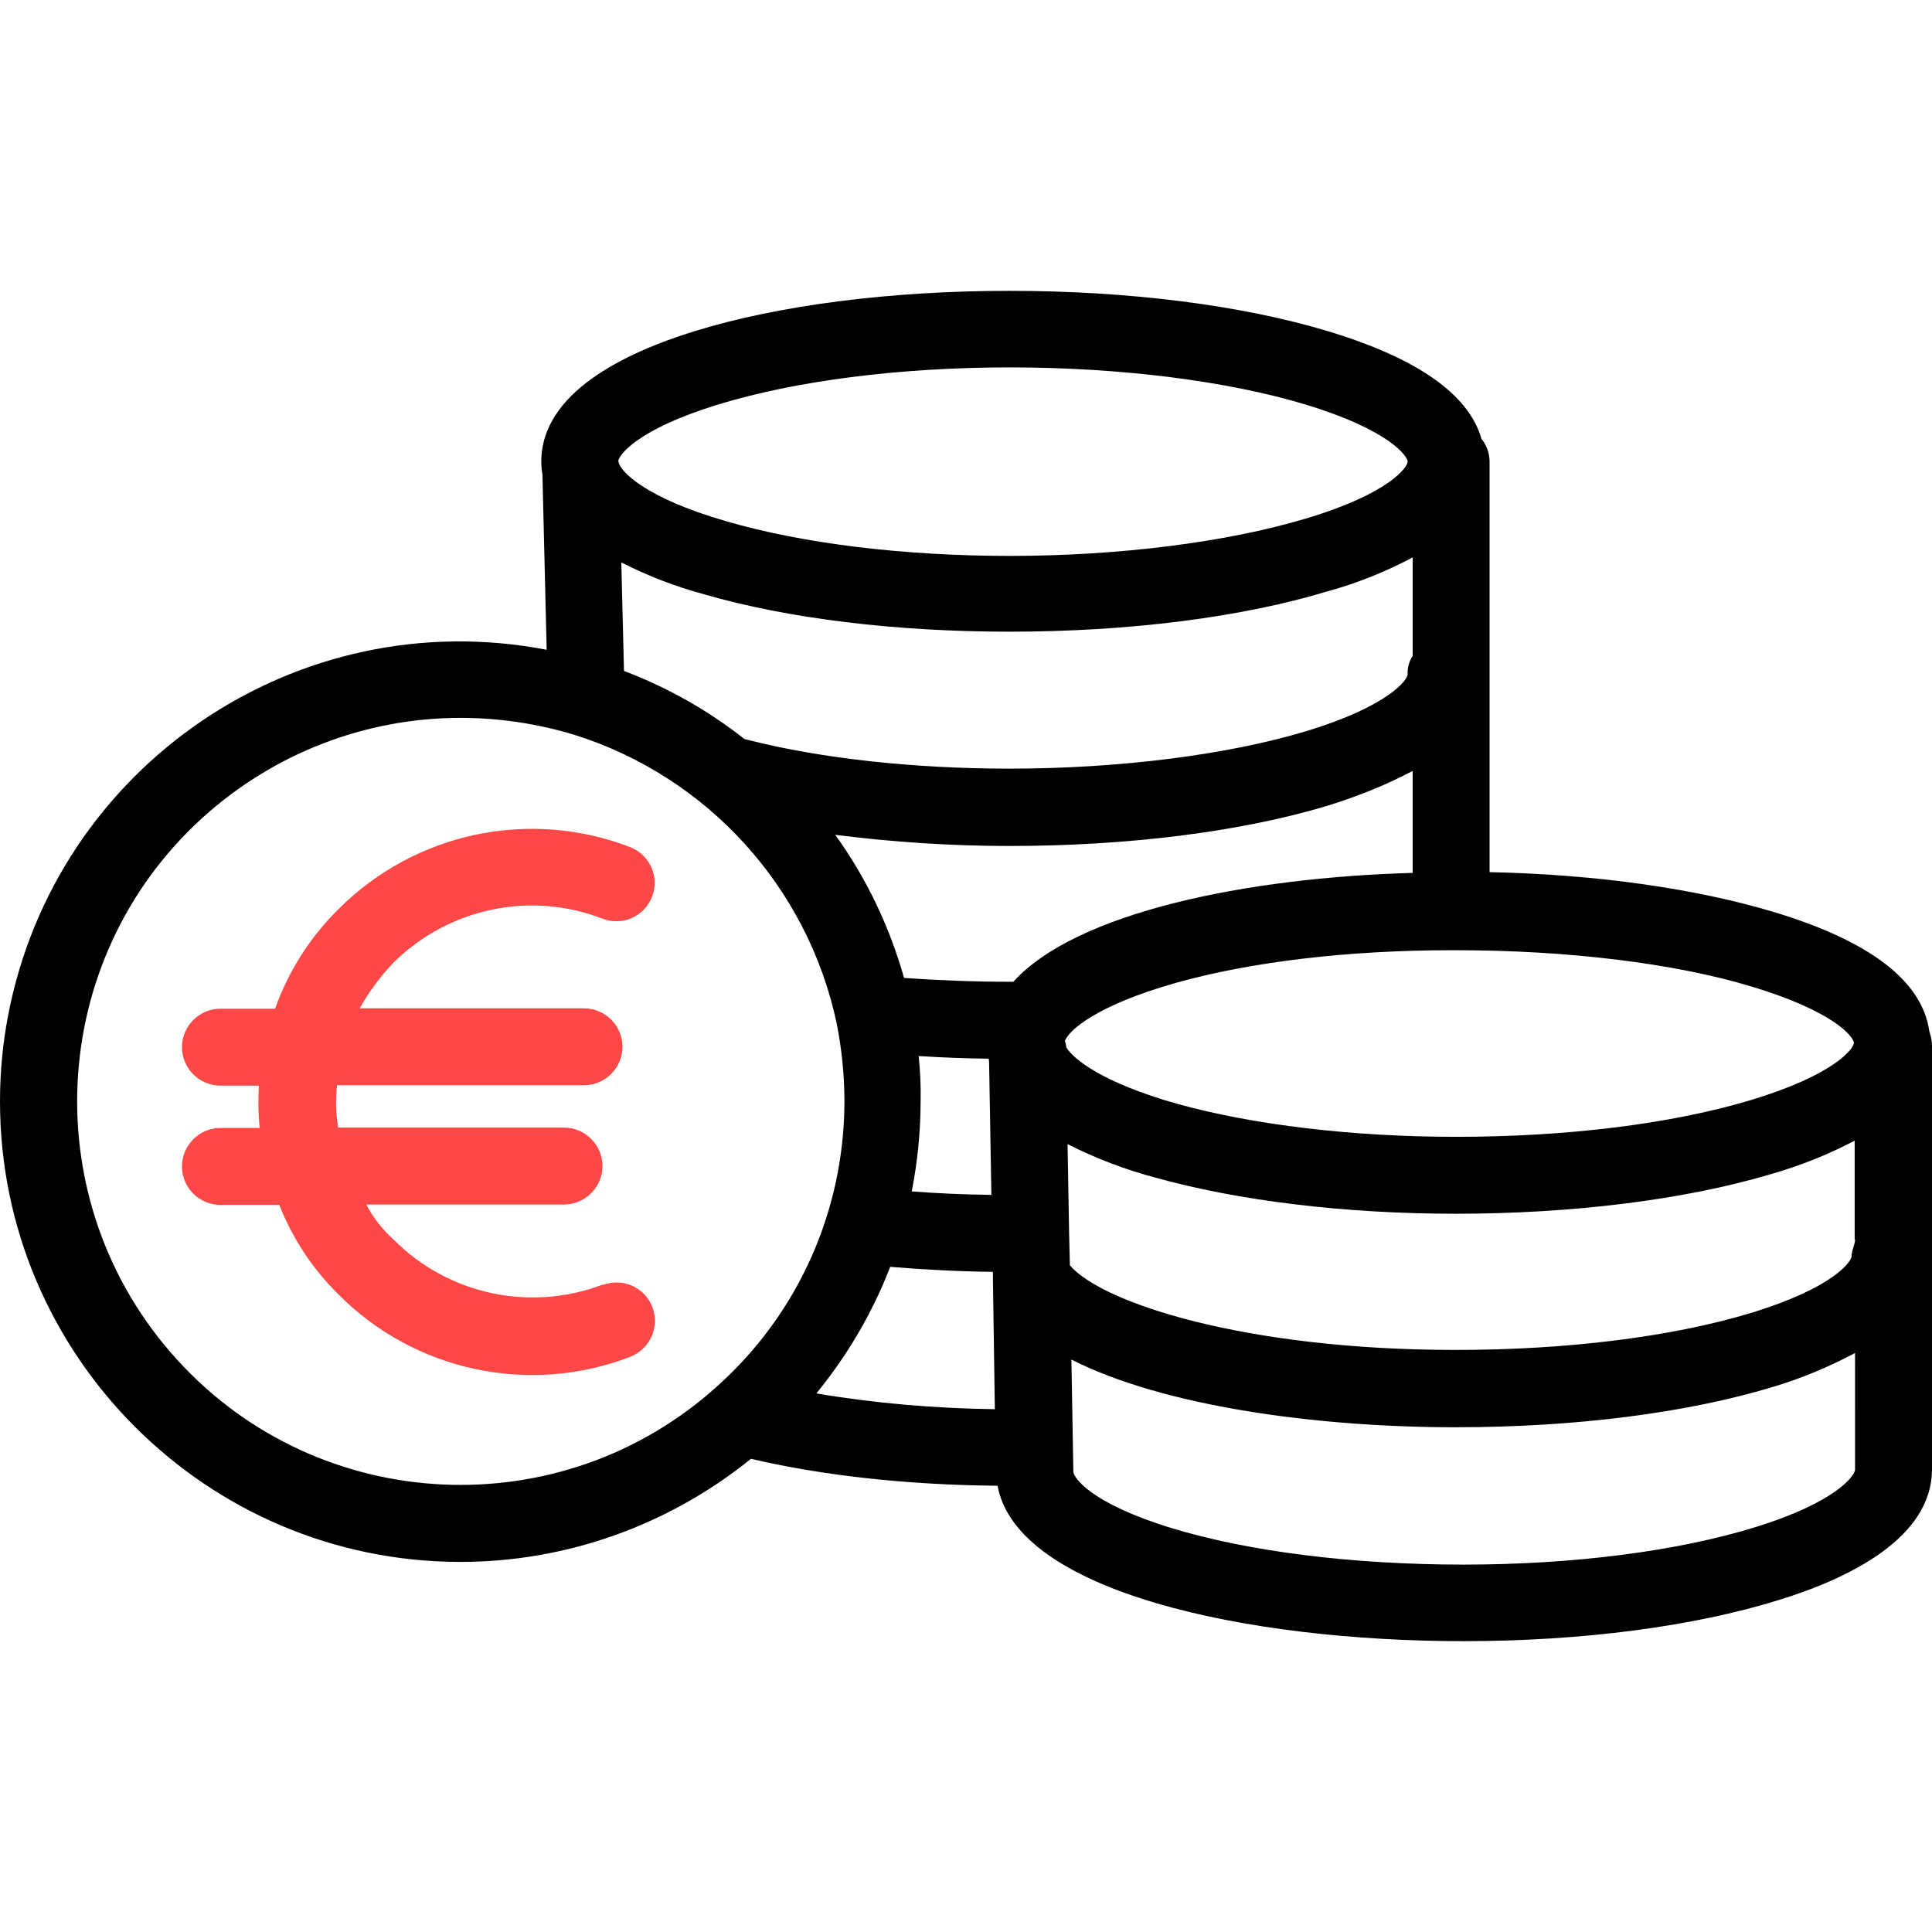
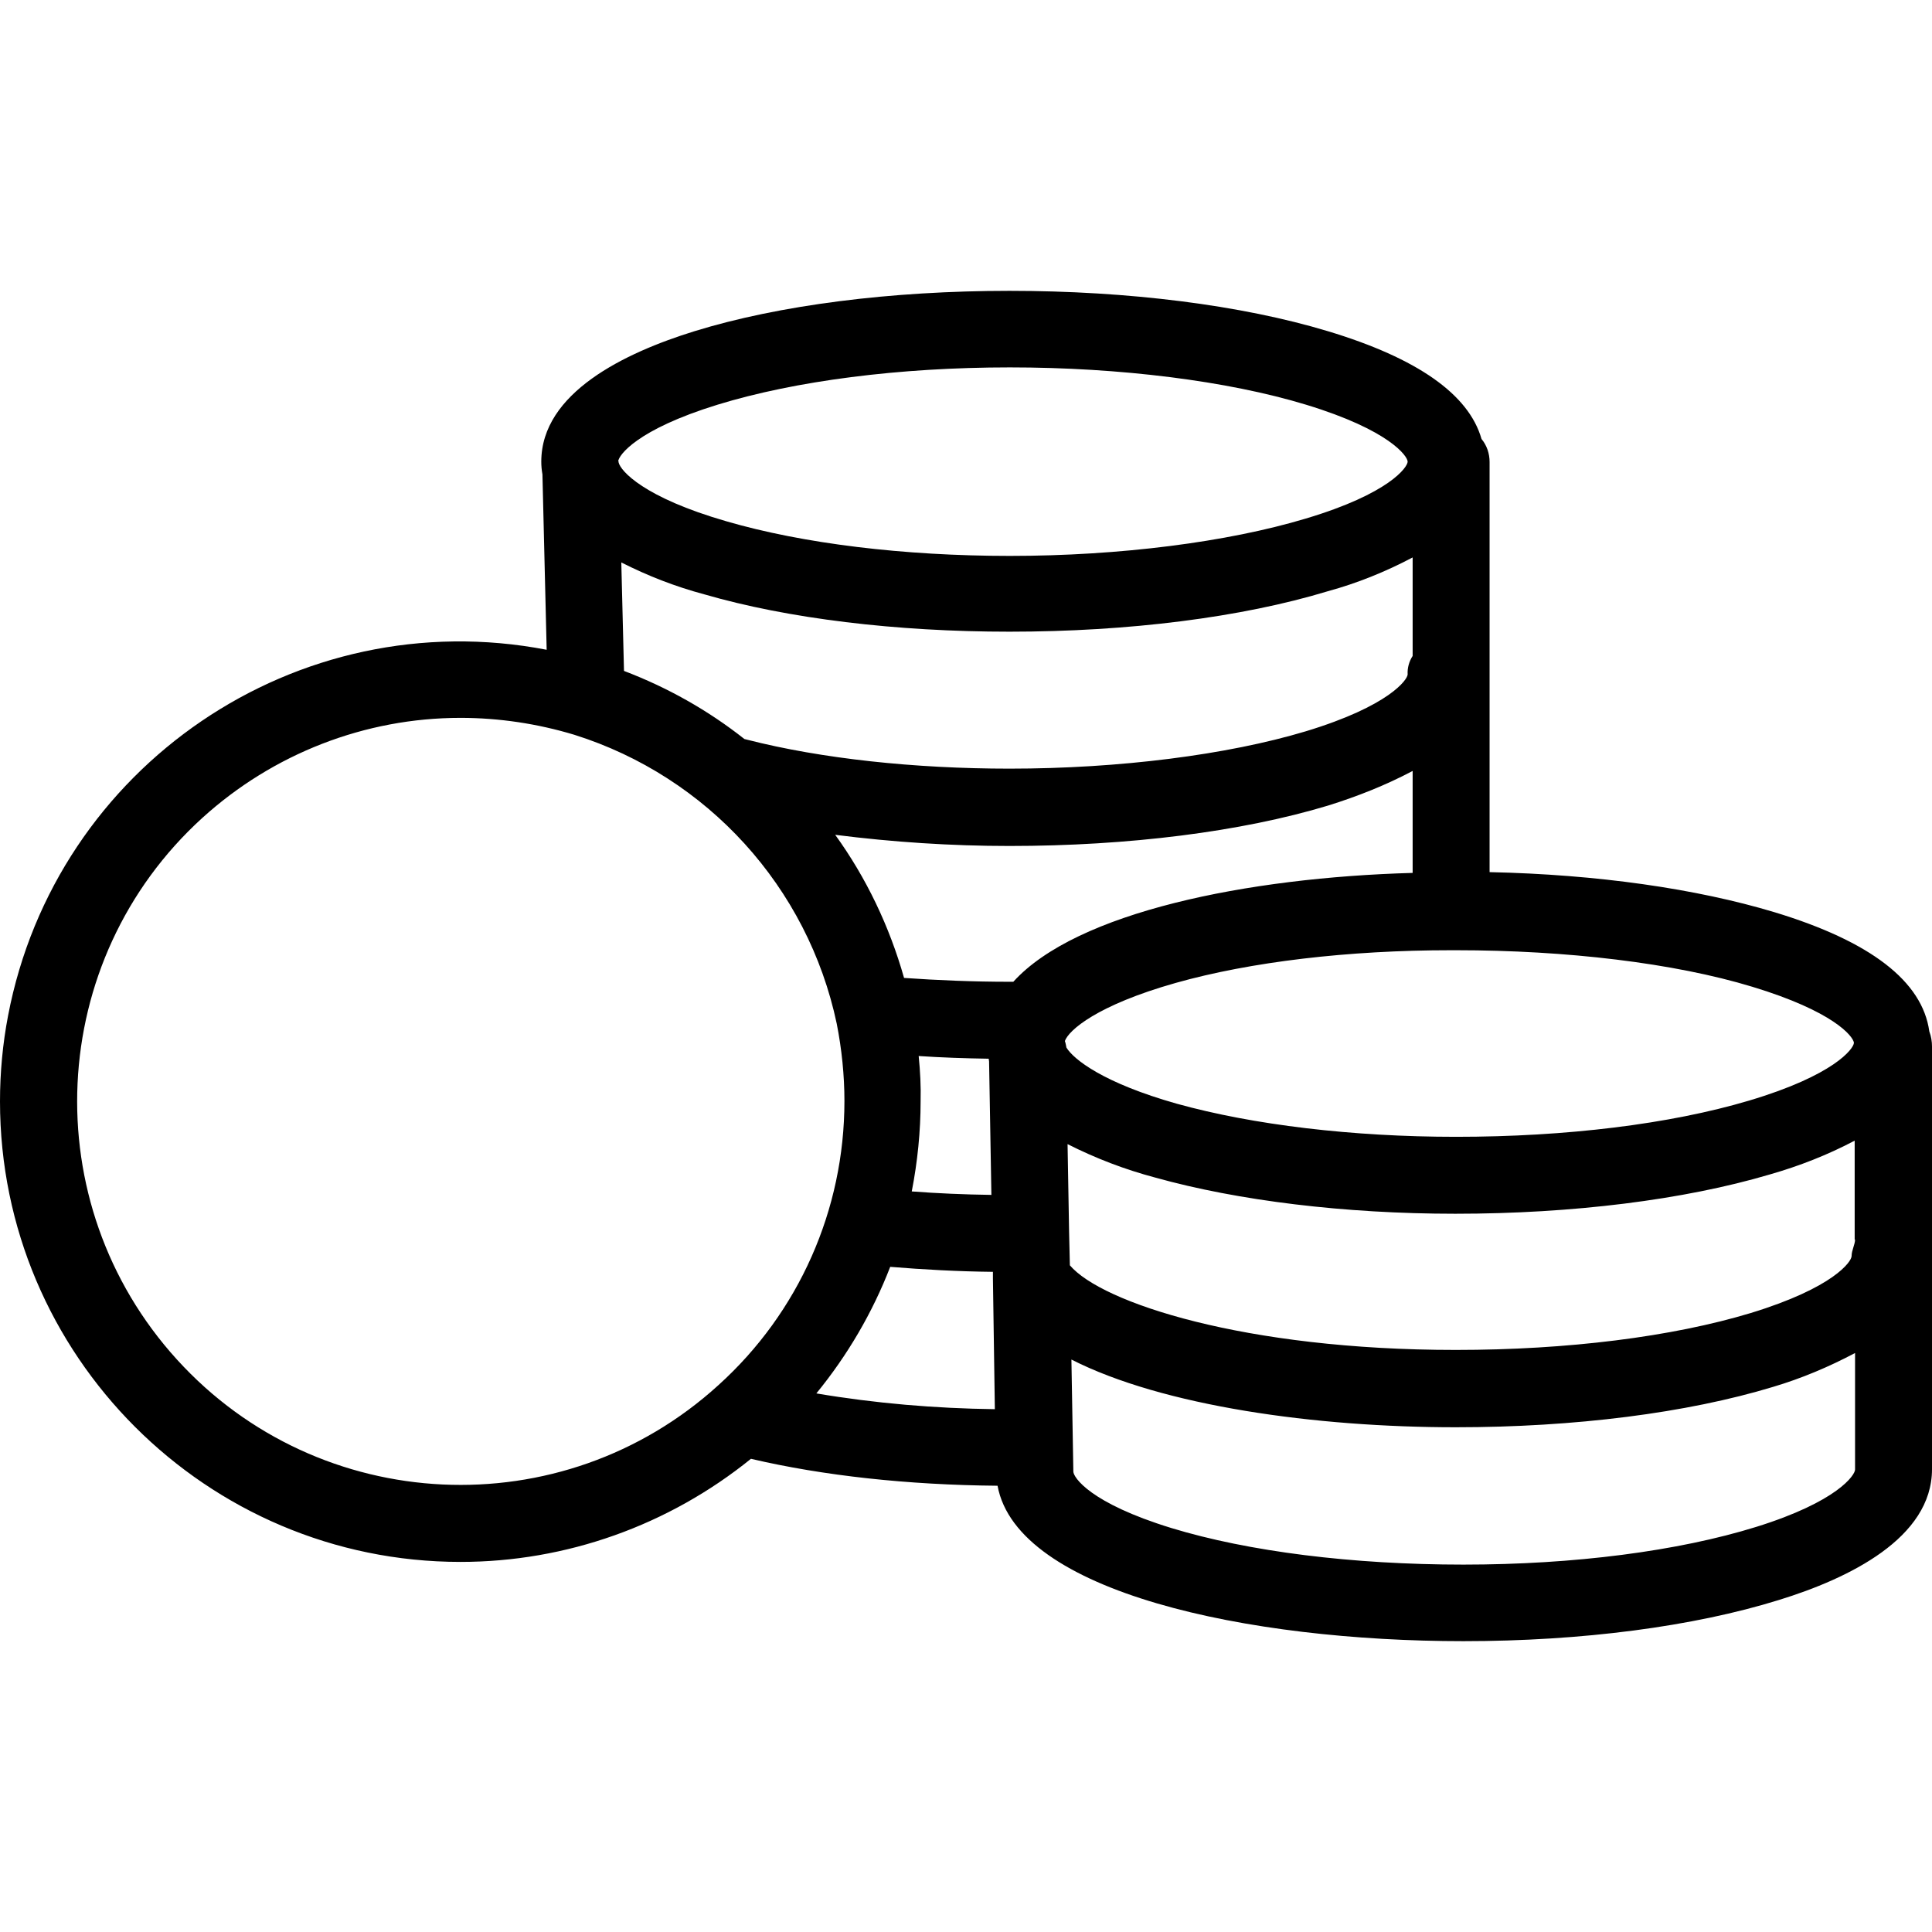
<svg xmlns="http://www.w3.org/2000/svg" version="1.1" id="Capa_1" x="0px" y="0px" viewBox="0 0 502.2 502.2" style="enable-background:new 0 0 502.2 502.2;" xml:space="preserve">
  <style type="text/css">
	.st0{fill:#FE4747;}
</style>
  <g>
    <g>
      <path d="M501.5,268.1c-1.8-13-15.2-23.4-40.3-31c-20.3-6.1-46-9.8-74-10.4V120.1c0-2.2-0.7-4.3-2.1-6c-3.3-11.6-16.7-21-39.9-28    c-22.5-6.8-51.9-10.5-82.8-10.5c-30.8,0-59.9,3.7-81.9,10.5c-18.1,5.6-39.8,16-39.8,33.9c0,1.1,0.1,2.2,0.3,3.3l1.1,45.6    C77.2,156.4,14.5,199.1,2.1,264C0.7,271.3,0,278.8,0,286.3C0,352.3,53.7,406,119.7,406c27.5,0,54.1-9.5,75.5-26.8    c18.8,4.4,40.8,6.8,64.1,7c5.1,27.7,65.1,40.4,121.1,40.4c30.8,0,59.8-3.8,82-10.7c18.2-5.6,39.8-16.1,39.8-34V272    C502.2,270.8,502,269.4,501.5,268.1z M186.5,105.2c20.2-6.2,47.2-9.7,76-9.7c28.6,0,56.6,3.5,77,9.7c21.7,6.6,26.4,13.4,26.4,14.8    s-4.7,8.3-26.5,14.8c-20.3,6.1-48.3,9.7-76.9,9.7c-27.6,0-53.8-3.2-73.7-9c-21.5-6.2-27.5-13.1-28-15.3c0-0.2,0-0.3-0.1-0.3    C160.8,118.4,165.4,111.7,186.5,105.2z M367.2,144.9v25.6c-0.9,1.4-1.4,3.1-1.3,4.8c0,1.3-4.7,8.2-26.5,14.8    c-20.3,6.1-48.4,9.7-77,9.7c-24.7,0-48.9-2.6-68.1-7.5c-0.3-0.1-0.5-0.1-0.8-0.2c-9.5-7.5-20-13.4-31.3-17.7l-0.7-28.2    c6.9,3.5,14.1,6.3,21.6,8.3c21.7,6.3,49.8,9.7,79.3,9.7c30.9,0,60.3-3.7,82.7-10.5C352.8,151.6,360.2,148.6,367.2,144.9z     M186.8,360C146.1,397.1,83,394.1,46,353.4s-34.1-103.8,6.6-140.8c18.4-16.7,42.3-26,67.1-26c10,0,20,1.5,29.6,4.4    c34.6,10.9,60.7,39.6,68.2,75.1c1.3,6.6,2,13.4,2,20.1C219.5,314.5,207.6,341.2,186.8,360z M212.2,362.2    c8.1-9.9,14.6-21,19.2-32.9c8.5,0.7,17.5,1.2,26.7,1.3v1.8l0.5,33.9C243.1,366.1,227.6,364.8,212.2,362.2z M238.8,274.5    c5.9,0.4,12,0.6,18.2,0.7c0,0.2,0.1,0.5,0.1,0.7l0.6,34.7c-7.1-0.1-14-0.4-20.7-0.9c1.5-7.7,2.3-15.6,2.3-23.4    C239.4,282.4,239.2,278.5,238.8,274.5z M263.4,255.2c-0.3,0-0.6,0-0.9,0c-9.6,0-18.9-0.4-27.5-1c-3.8-13.4-9.8-26-17.9-37.2    c15,1.9,30.1,2.9,45.3,2.9c30.9,0,60.3-3.7,82.8-10.5c7.7-2.4,15-5.3,22-9v26.5C324.2,228.1,279.8,237.1,263.4,255.2z     M276.8,270.6c1-2.8,8.3-9.3,28.8-15.1c19.5-5.5,44.9-8.5,71.6-8.5h1.3c28.6,0,56.6,3.3,77,9.5c21.1,6.4,26.1,12.8,26.4,14.5v0.1    c-0.1,1.5-5.1,8.4-27.3,15c-20.5,6.1-47.5,9.4-76.1,9.4c-27,0-52.8-3.1-72.6-8.6c-19.1-5.4-26.8-11.5-28.7-14.6    C277.1,271.8,277,271.1,276.8,270.6z M482.2,382c0,1.4-4.5,8.3-25.7,14.9c-20.3,6.3-47.3,9.8-76.1,9.8c-28.9,0-55.9-3.4-75.9-9.5    c-21.2-6.5-25.5-13.2-25.5-14.7c0-0.1,0-0.1,0-0.2l-0.5-28.9c23.8,12.1,63.5,17.6,99.9,17.6c30.9,0,60.1-3.7,82.5-10.5    c7.4-2.2,14.5-5.2,21.3-8.8L482.2,382L482.2,382z M481.3,326.5c0,1.4-4.6,8.2-26.2,14.8c-20.5,6.2-47.7,9.6-76.7,9.6    c-54.9,0-92.1-12.3-100.3-22l-0.2-8.6l-0.4-22.9c7.3,3.7,14.9,6.6,22.8,8.7c21.5,6,49.2,9.4,78,9.4c30.4,0,59.4-3.6,81.7-10.2    c7.7-2.2,15.1-5.1,22.1-8.8v25.7h0.1C482.2,323.5,481.3,325,481.3,326.5z" />
    </g>
  </g>
  <g>
    <g>
-       <path class="st0" d="M169.6,339.8c-2-5.2-7.7-7.7-12.9-5.8c0-0.1,0-0.1,0-0.1c-18.9,7.2-40.2,2.6-54.4-11.7    c-2.9-2.6-5.3-5.7-7.1-9.1h51.4c5.5,0,10-4.5,10-10s-4.5-10-10-10H87.9c-0.6-3.6-0.7-7.3-0.3-11h64.2c5.5,0,10-4.5,10-10    s-4.5-10-10-10H93.5c2.4-4.3,5.3-8.2,8.7-11.8c14.3-14.2,35.6-18.8,54.4-11.5c5.2,2,10.9-0.6,12.9-5.7c2-5.2-0.6-10.9-5.7-12.9    c-26.2-10.1-55.9-3.8-75.8,16.1c-7.4,7.3-13,16.1-16.5,25.9H57.3c-5.5,0-10,4.5-10,10s4.5,10,10,10h10c-0.2,3.7-0.2,7.3,0.2,11    H57.3c-5.5,0-10,4.5-10,10s4.5,10,10,10h15.3c3.4,8.7,8.7,16.7,15.4,23.3c19.8,19.9,49.5,26.3,75.8,16.2    C169,350.6,171.5,345,169.6,339.8z" />
-     </g>
+       </g>
  </g>
</svg>